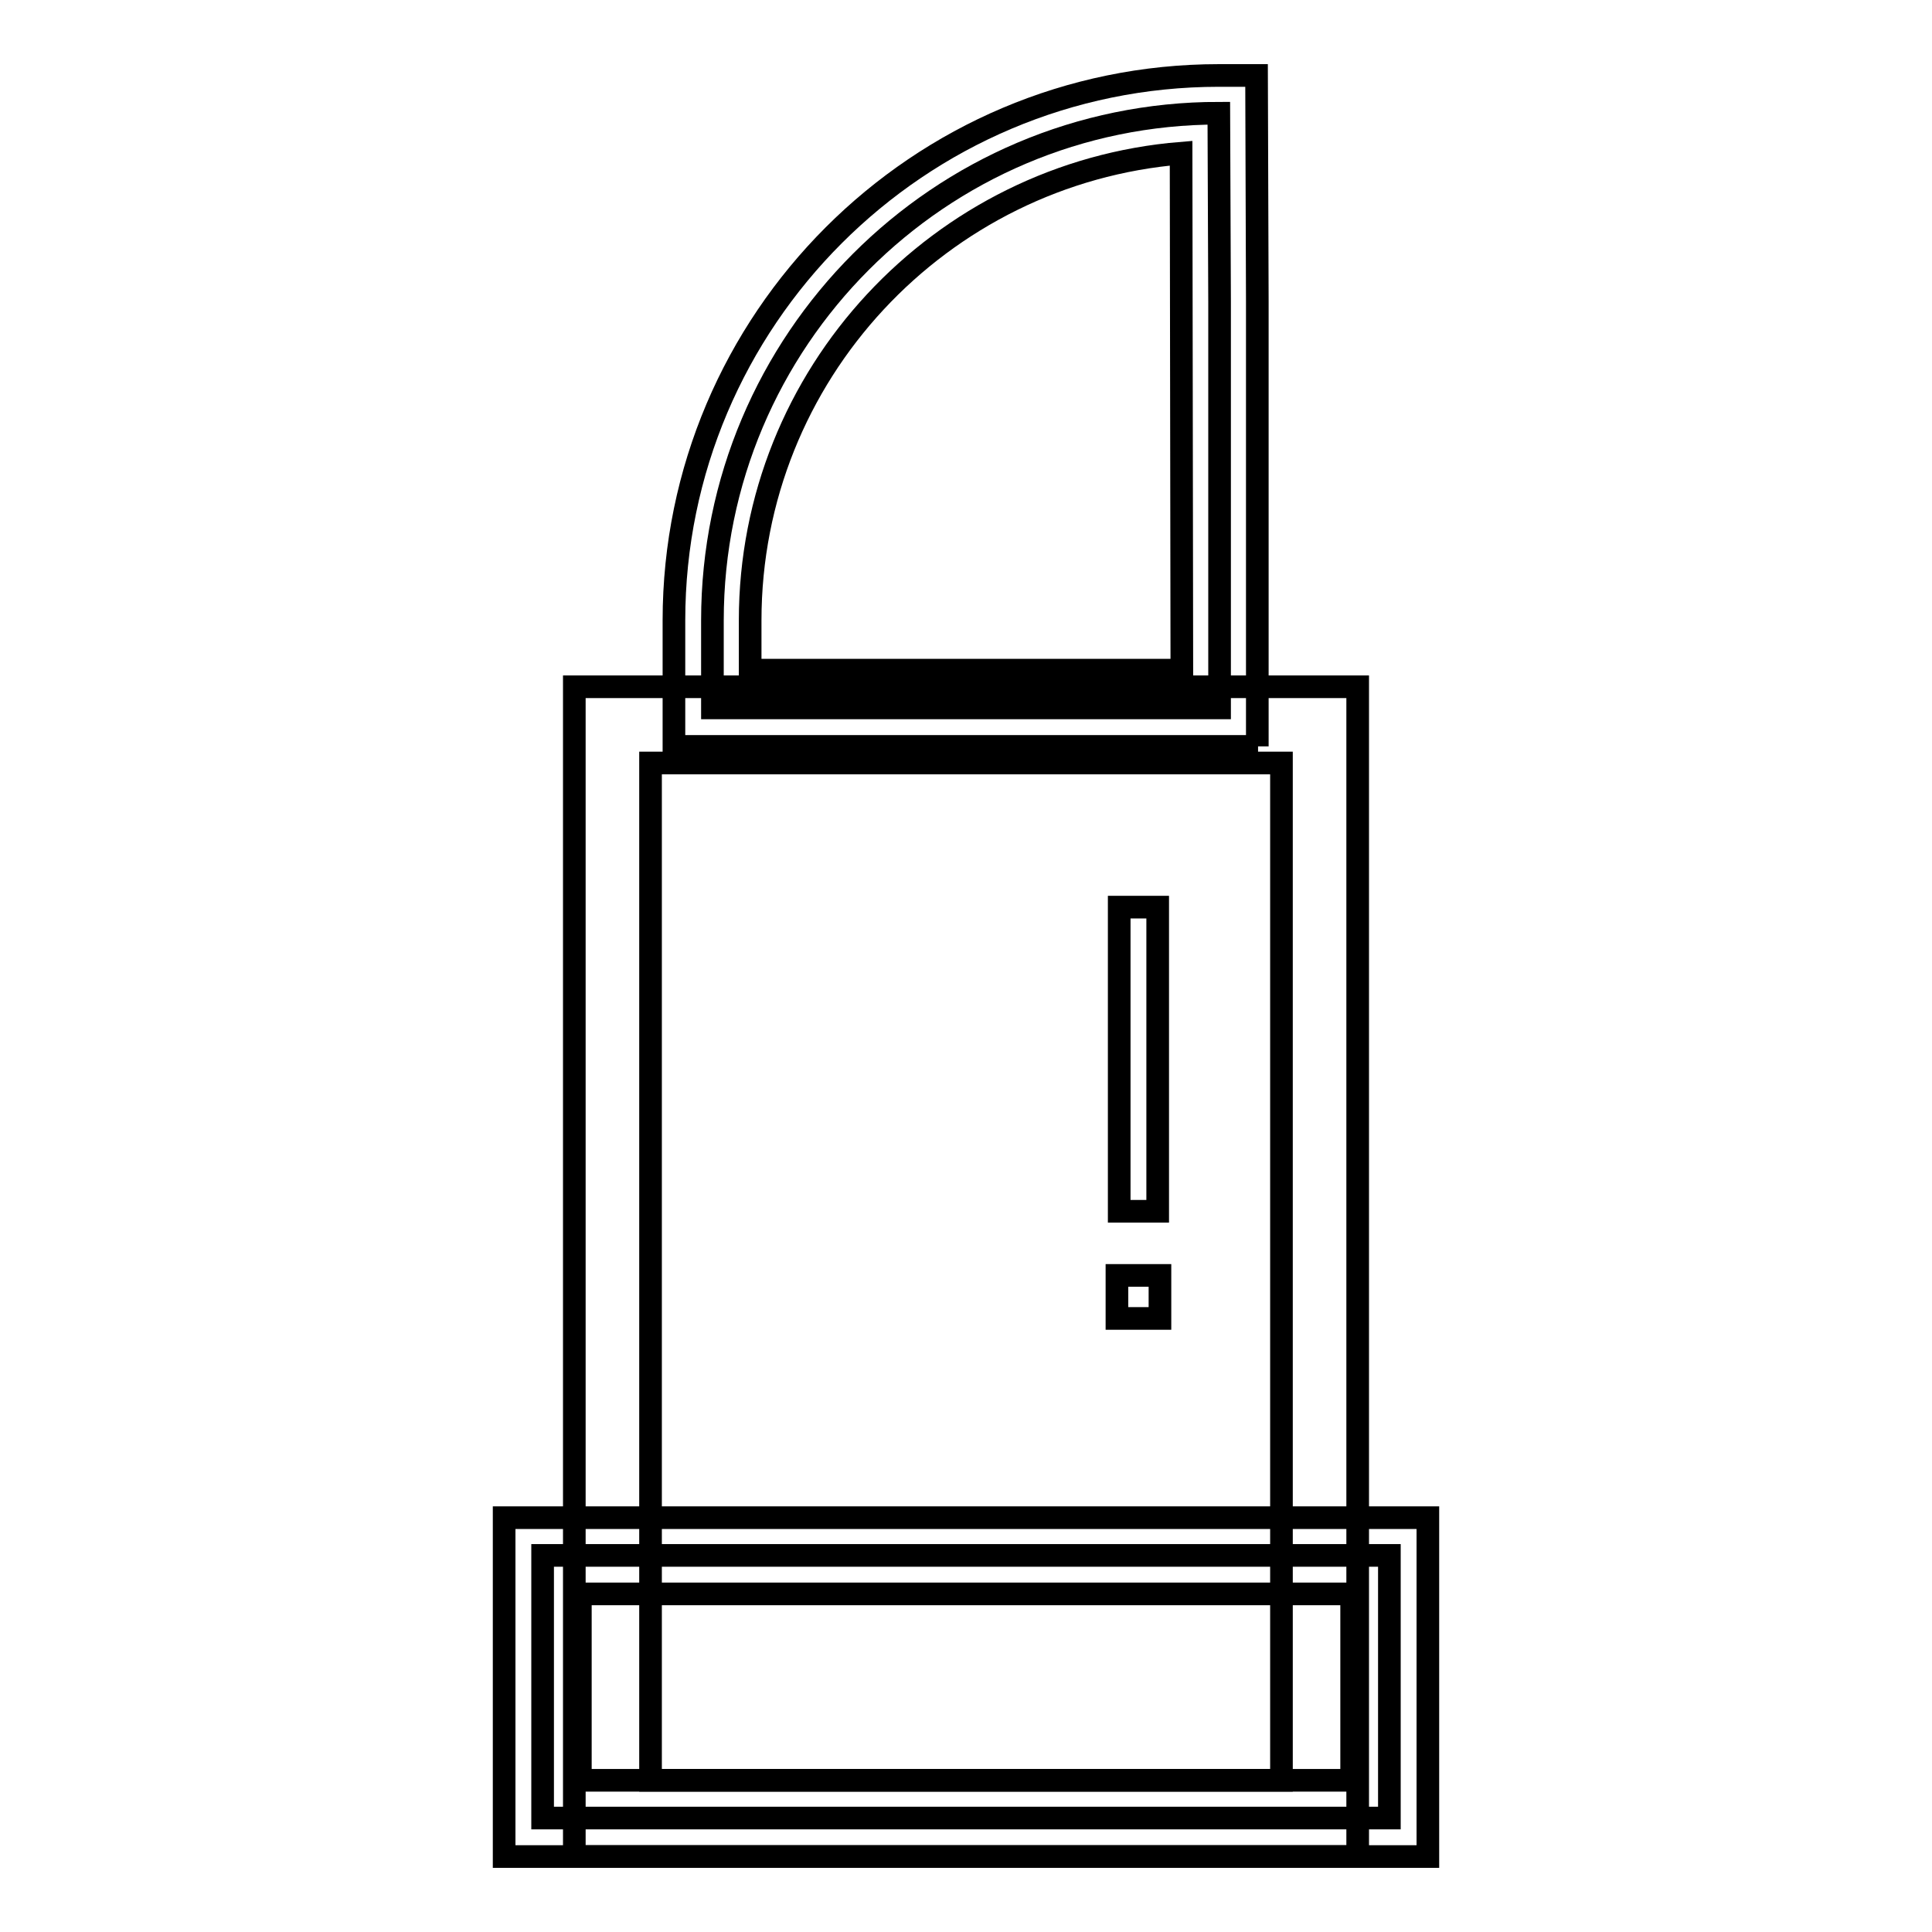
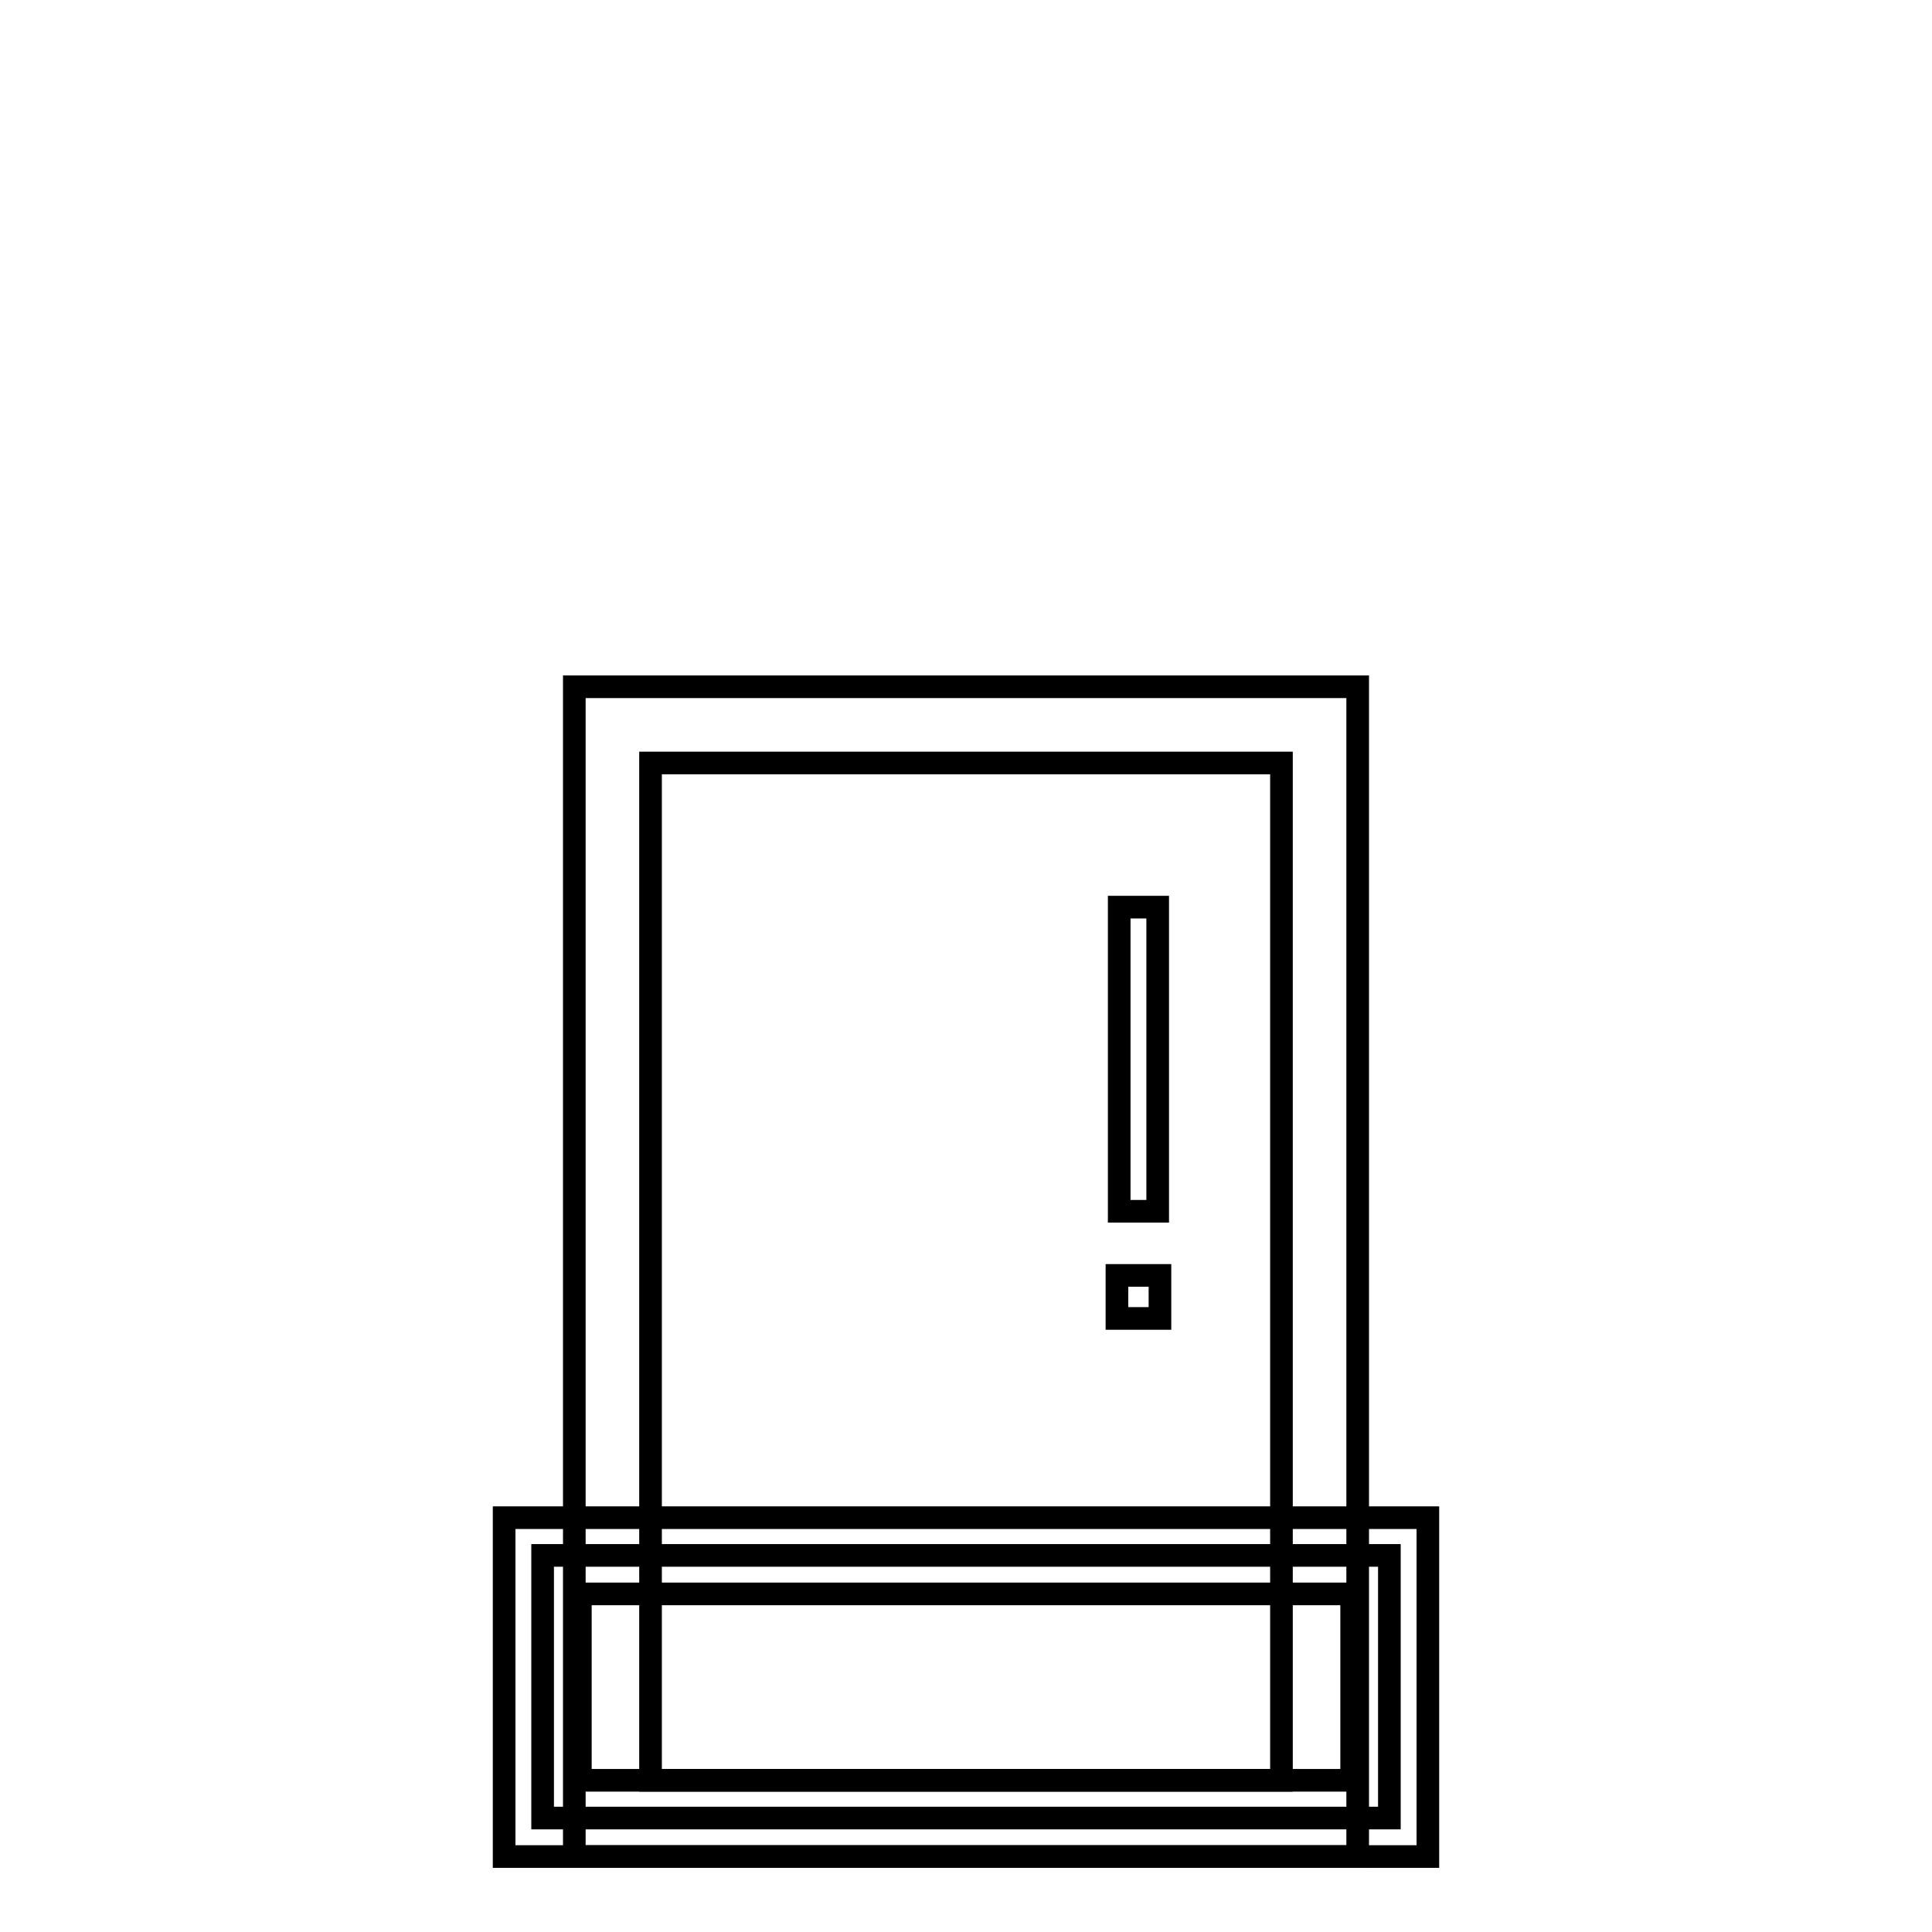
<svg xmlns="http://www.w3.org/2000/svg" version="1.1" x="0px" y="0px" viewBox="0 0 256 256" enable-background="new 0 0 256 256" xml:space="preserve">
  <g>
    <g>
-       <path stroke-width="3" fill-opacity="0" stroke="#000000" d="M94.4,82.2c0-37.1,30.1-67.2,67.1-67.2l0.1,24.9v53.9H94.4V83.1V82.2z" />
-       <path stroke-width="3" fill-opacity="0" stroke="#000000" d="M166.7,98.9H89.3V82.2c0-39.8,32.4-72.2,72.2-72.2h5l0.1,29.9V98.9z M99.4,88.8h57.2l-0.1-68.5c-31.9,2.6-57.1,29.3-57.1,61.9V88.8z" />
      <path stroke-width="3" fill-opacity="0" stroke="#000000" d="M179.9,246H76.1V91h103.8V246z M86.2,235.9h83.6V101.1H86.2V235.9z" />
      <path stroke-width="3" fill-opacity="0" stroke="#000000" d="M71.9,206.1h112.2v34.8H71.9V206.1L71.9,206.1z" />
      <path stroke-width="3" fill-opacity="0" stroke="#000000" d="M189.2,246H66.8v-44.9h122.4V246z M76.9,235.9h102.2v-24.7H76.9V235.9z" />
      <path stroke-width="3" fill-opacity="0" stroke="#000000" d="M148.3,120.2h5.1v40.3h-5.1V120.2z" />
      <path stroke-width="3" fill-opacity="0" stroke="#000000" d="M148,169h5.7v5.7H148V169z" />
    </g>
  </g>
</svg>